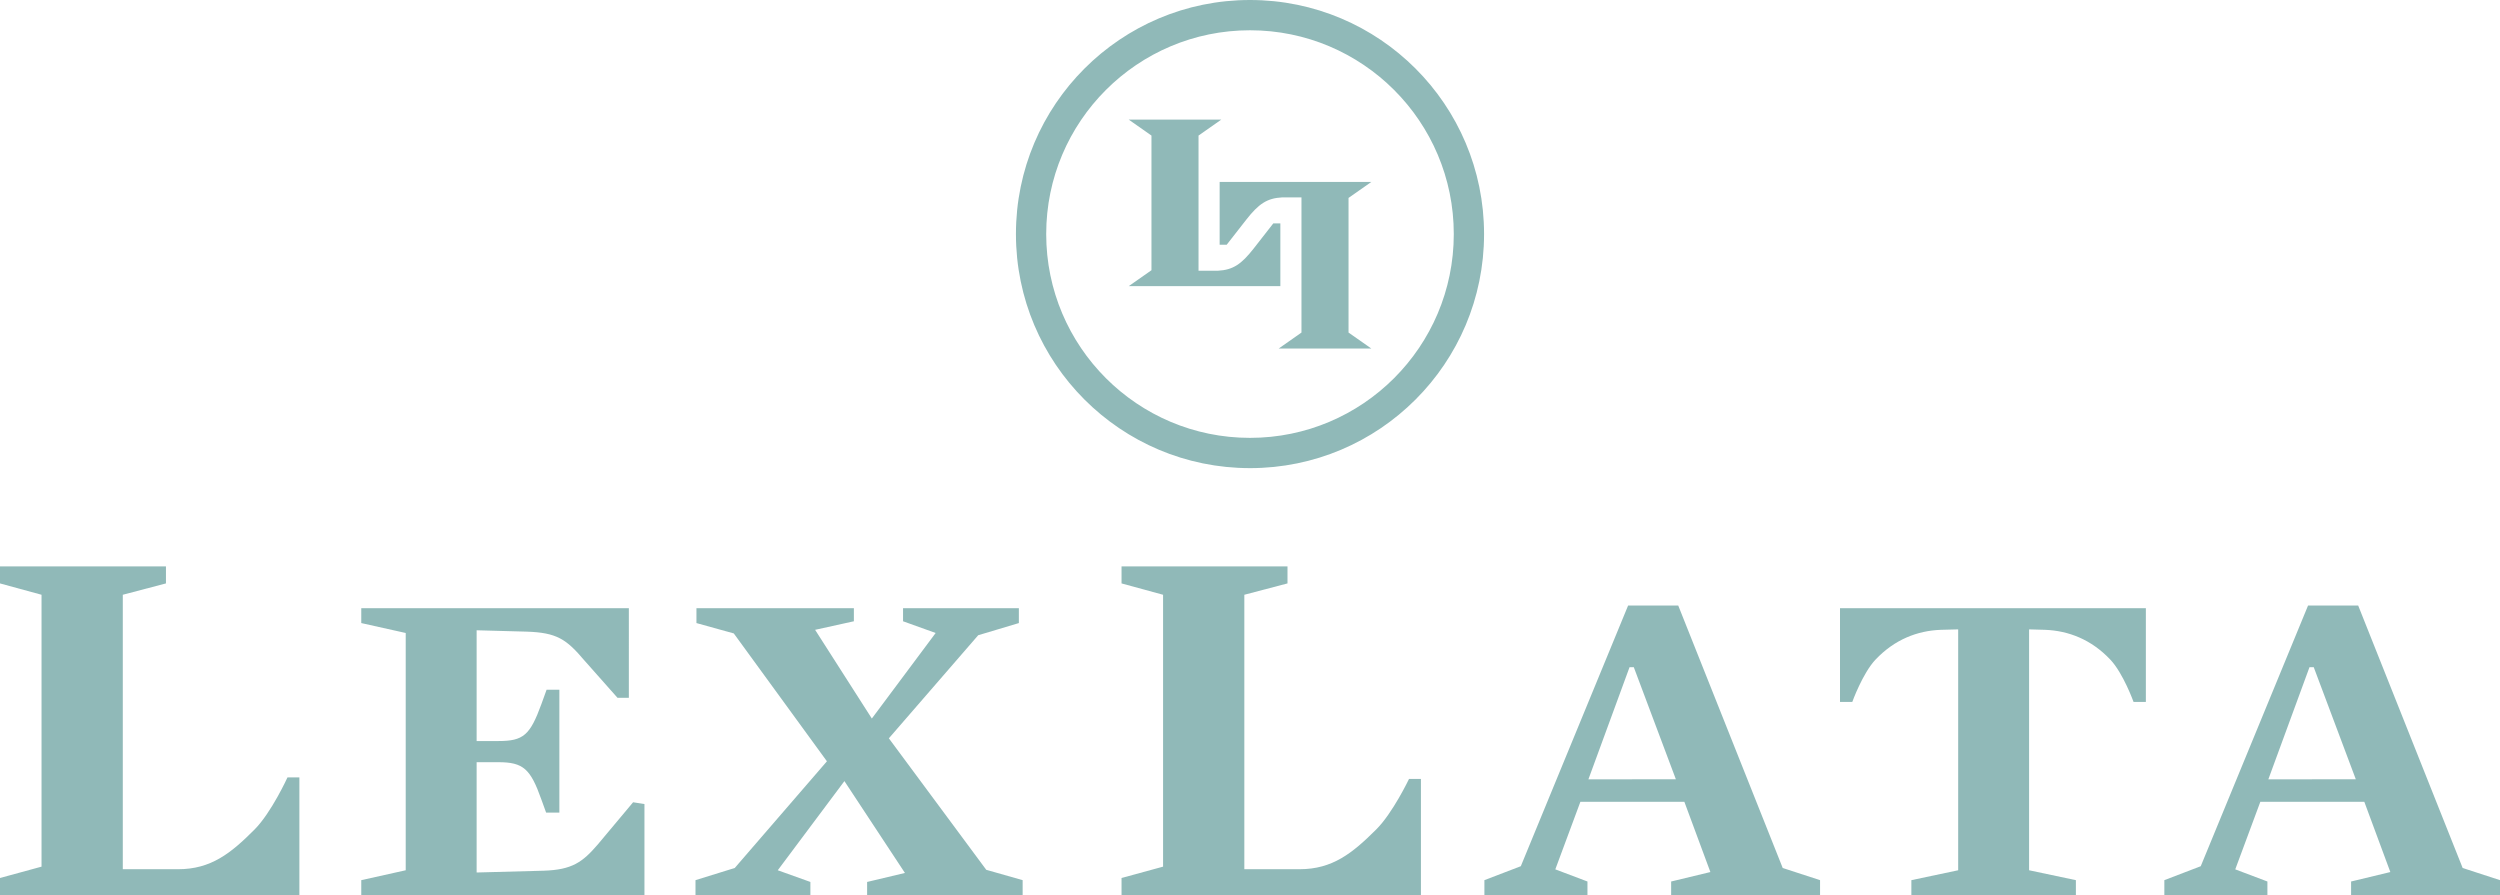
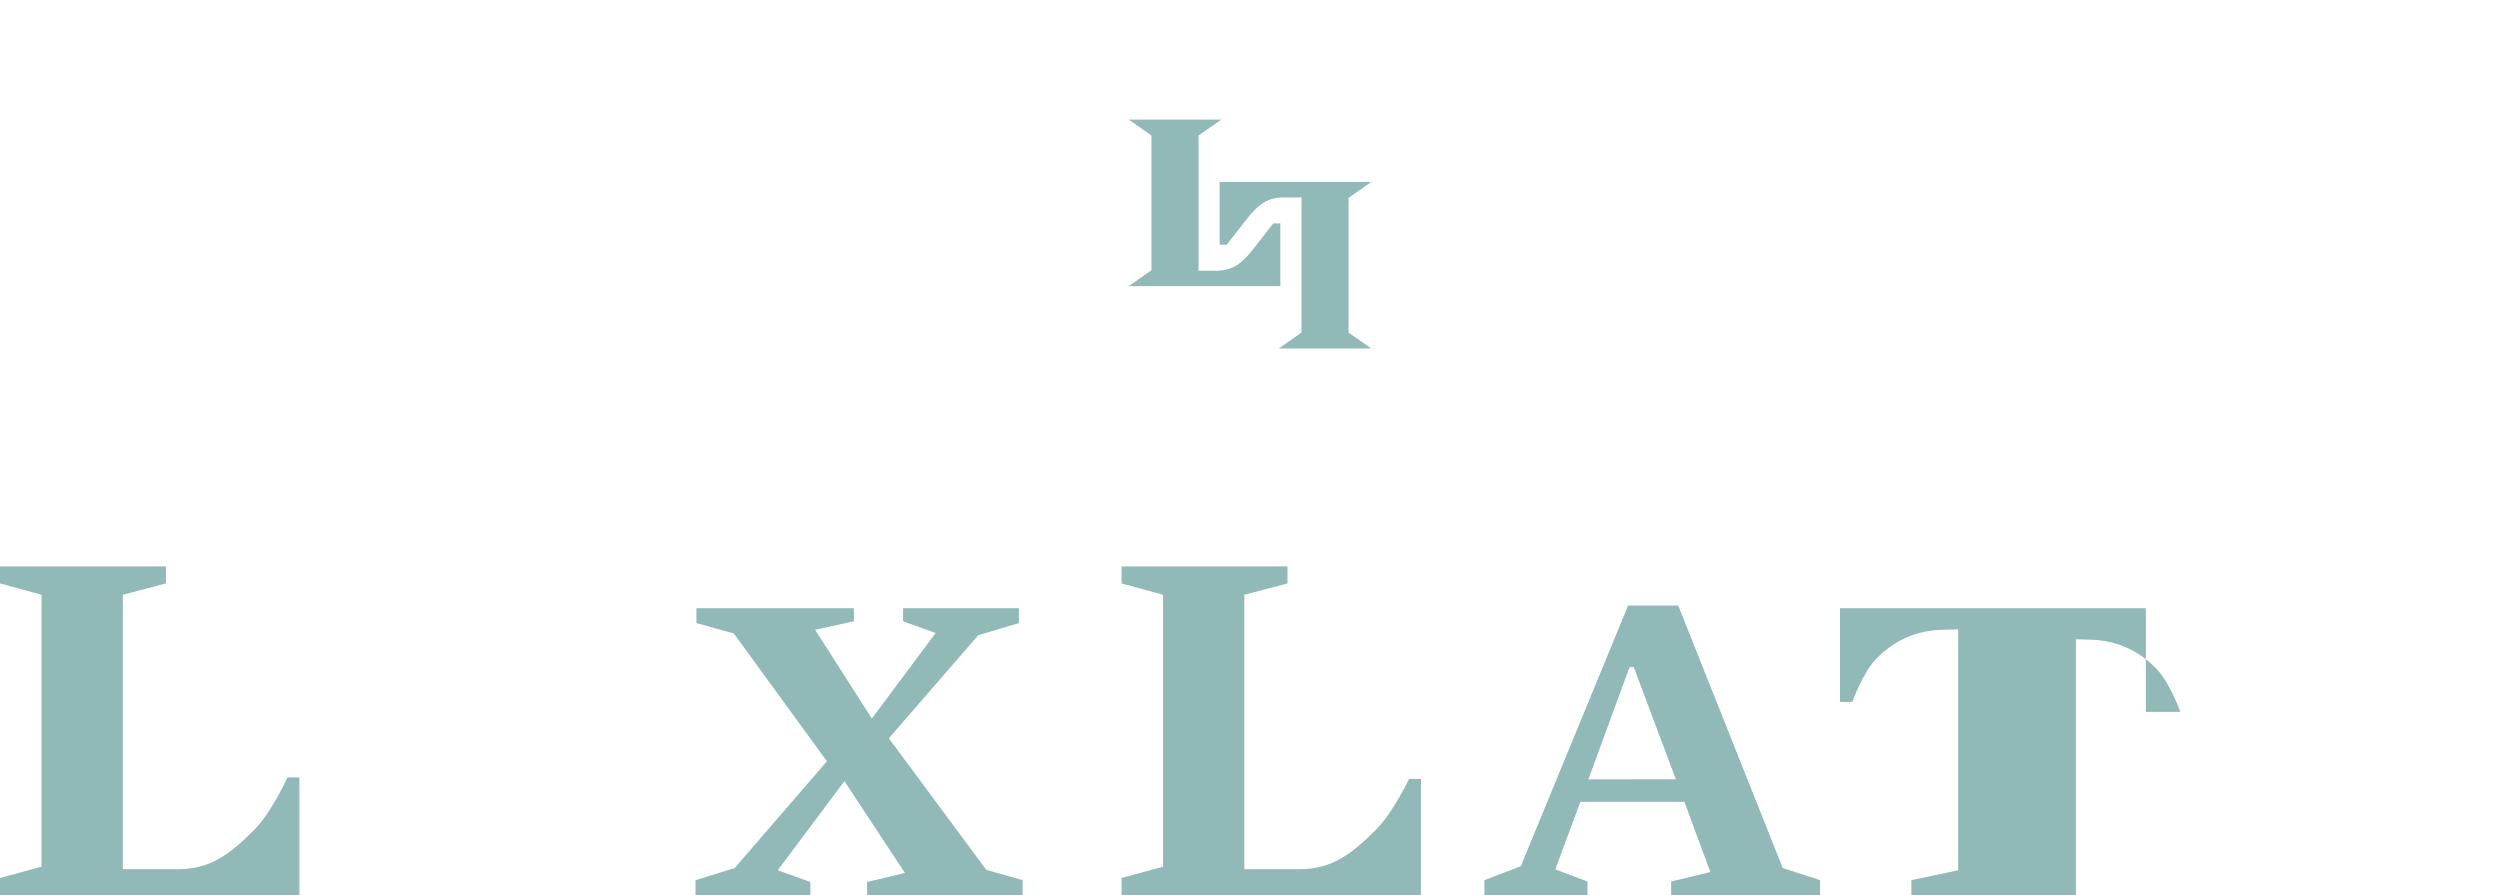
<svg xmlns="http://www.w3.org/2000/svg" version="1.1" id="Vrstva_1" x="0px" y="0px" width="420px" height="150.36px" viewBox="0 0 420 150.36" enable-background="new 0 0 420 150.36" xml:space="preserve">
  <g>
    <path fill-rule="evenodd" clip-rule="evenodd" fill="#90B9B8" d="M50.297,130.603h-2.001c0,0-2.683,5.89-5.53,8.753    c-3.98,4.002-7.321,6.673-12.843,6.673H20.63V99.92l7.25-1.906v-2.859H0v2.859l6.978,1.906v45.677L0,147.501v2.861h50.297V130.603z    " />
-     <path fill-rule="evenodd" clip-rule="evenodd" fill="#90B9B8" d="M105.648,102.18H60.694v2.496l7.466,1.666v39.861l-7.466,1.663    v2.496h47.574v-15.278l-1.905-0.304l-5.953,7.109c-2.54,2.95-4.293,4.237-9.058,4.389l-11.278,0.302v-18.531h3.654    c4.209,0,5.4,1.135,7.226,6.277l0.796,2.195h2.225v-20.65h-2.146l-0.875,2.421c-1.906,5.22-3.016,6.203-7.226,6.203h-3.654v-18.608    l8.339,0.227c5.163,0.152,6.746,1.285,9.764,4.841l5.565,6.278h1.906V102.18z" />
    <polygon fill-rule="evenodd" clip-rule="evenodd" fill="#90B9B8" points="164.339,106.719 171.169,104.676 171.169,102.18     151.711,102.18 151.711,104.373 157.191,106.342 146.469,120.713 136.938,105.811 143.451,104.373 143.451,102.18 117.003,102.18     117.003,104.676 123.277,106.416 138.923,127.898 123.437,145.823 116.844,147.866 116.844,150.362 136.145,150.362     136.145,148.168 130.664,146.203 141.861,131.225 152.028,146.656 145.675,148.168 145.675,150.362 171.804,150.362     171.804,147.866 165.69,146.127 149.328,124.038  " />
    <path fill-rule="evenodd" clip-rule="evenodd" fill="#90B9B8" d="M238.716,130.861h-2.002c0,0-2.714,5.707-5.513,8.494    c-4.001,3.989-7.347,6.673-12.864,6.673h-9.289V99.92l7.251-1.906v-2.859h-27.88v2.859l6.978,1.906v45.677l-6.978,1.906v2.859    h50.297V130.861z" />
    <path fill-rule="evenodd" clip-rule="evenodd" fill="#90B9B8" d="M299.497,145.823l-17.554-44.097h-7.742v10.362h0.277    l7.069,18.834h-7.347v3.782h8.774l4.37,11.8l-6.593,1.588v2.27h25.017v-2.496L299.497,145.823z M274.201,101.727h-0.677    l-18.027,43.795l-6.117,2.345v2.496h17.314v-2.27l-5.401-2.041l4.211-11.347h8.697v-3.782h-7.347l6.909-18.834h0.438V101.727z" />
-     <path fill-rule="evenodd" clip-rule="evenodd" fill="#90B9B8" d="M360.505,117.926V102.18H309.12v15.746h2.064    c0,0,1.73-4.812,3.903-7.111c3.227-3.41,7.056-4.853,10.949-5.004l2.938-0.076v40.469l-7.863,1.663v2.496h27.638v-2.496    l-7.861-1.663v-40.469l2.699,0.076c3.893,0.151,7.723,1.596,10.947,5.004c2.175,2.3,3.904,7.111,3.904,7.111H360.505z" />
-     <path fill-rule="evenodd" clip-rule="evenodd" fill="#90B9B8" d="M413.727,145.823l-17.553-44.097h-7.744v10.362h0.278    l7.068,18.834h-7.347v3.782h8.776l4.37,11.8l-6.593,1.588v2.27H420v-2.496L413.727,145.823z M388.43,101.727h-0.675l-18.029,43.795    l-6.115,2.345v2.496h17.314v-2.27l-5.401-2.041l4.211-11.347h8.695v-3.782h-7.347l6.911-18.834h0.436V101.727z" />
+     <path fill-rule="evenodd" clip-rule="evenodd" fill="#90B9B8" d="M360.505,117.926V102.18H309.12v15.746h2.064    c0,0,1.73-4.812,3.903-7.111c3.227-3.41,7.056-4.853,10.949-5.004l2.938-0.076v40.469l-7.863,1.663v2.496h27.638v-2.496    v-40.469l2.699,0.076c3.893,0.151,7.723,1.596,10.947,5.004c2.175,2.3,3.904,7.111,3.904,7.111H360.505z" />
    <path fill-rule="evenodd" clip-rule="evenodd" fill="#90B9B8" d="M215.1,37.533h-1.188l-3.293,4.217    c-2.064,2.635-3.469,3.601-6.017,3.733h-3.25V22.776l3.822-2.68h-15.549l3.822,2.68v22.62l-3.822,2.679H215.1V37.533z" />
    <path fill-rule="evenodd" clip-rule="evenodd" fill="#90B9B8" d="M204.9,41.112h1.187l3.293-4.217    c2.065-2.635,3.471-3.601,6.018-3.733h3.25V55.87l-3.822,2.679h15.55l-3.822-2.679V33.25l3.822-2.68H204.9V41.112z" />
-     <path fill-rule="evenodd" clip-rule="evenodd" fill="#90B9B8" d="M209.999,73.561h0.002c18.907,0,34.235-15.329,34.235-34.238    c0.002-18.909-15.328-34.237-34.235-34.237h-0.002V0h0.002c21.717,0,39.322,17.604,39.322,39.323    c0,21.717-17.605,39.324-39.322,39.324h-0.002V73.561z M175.762,39.323c0,18.909,15.329,34.238,34.237,34.238v5.085    c-21.717-0.001-39.322-17.606-39.322-39.324C170.677,17.604,188.282,0,209.999,0v5.086    C191.091,5.086,175.762,20.414,175.762,39.323z" />
  </g>
</svg>